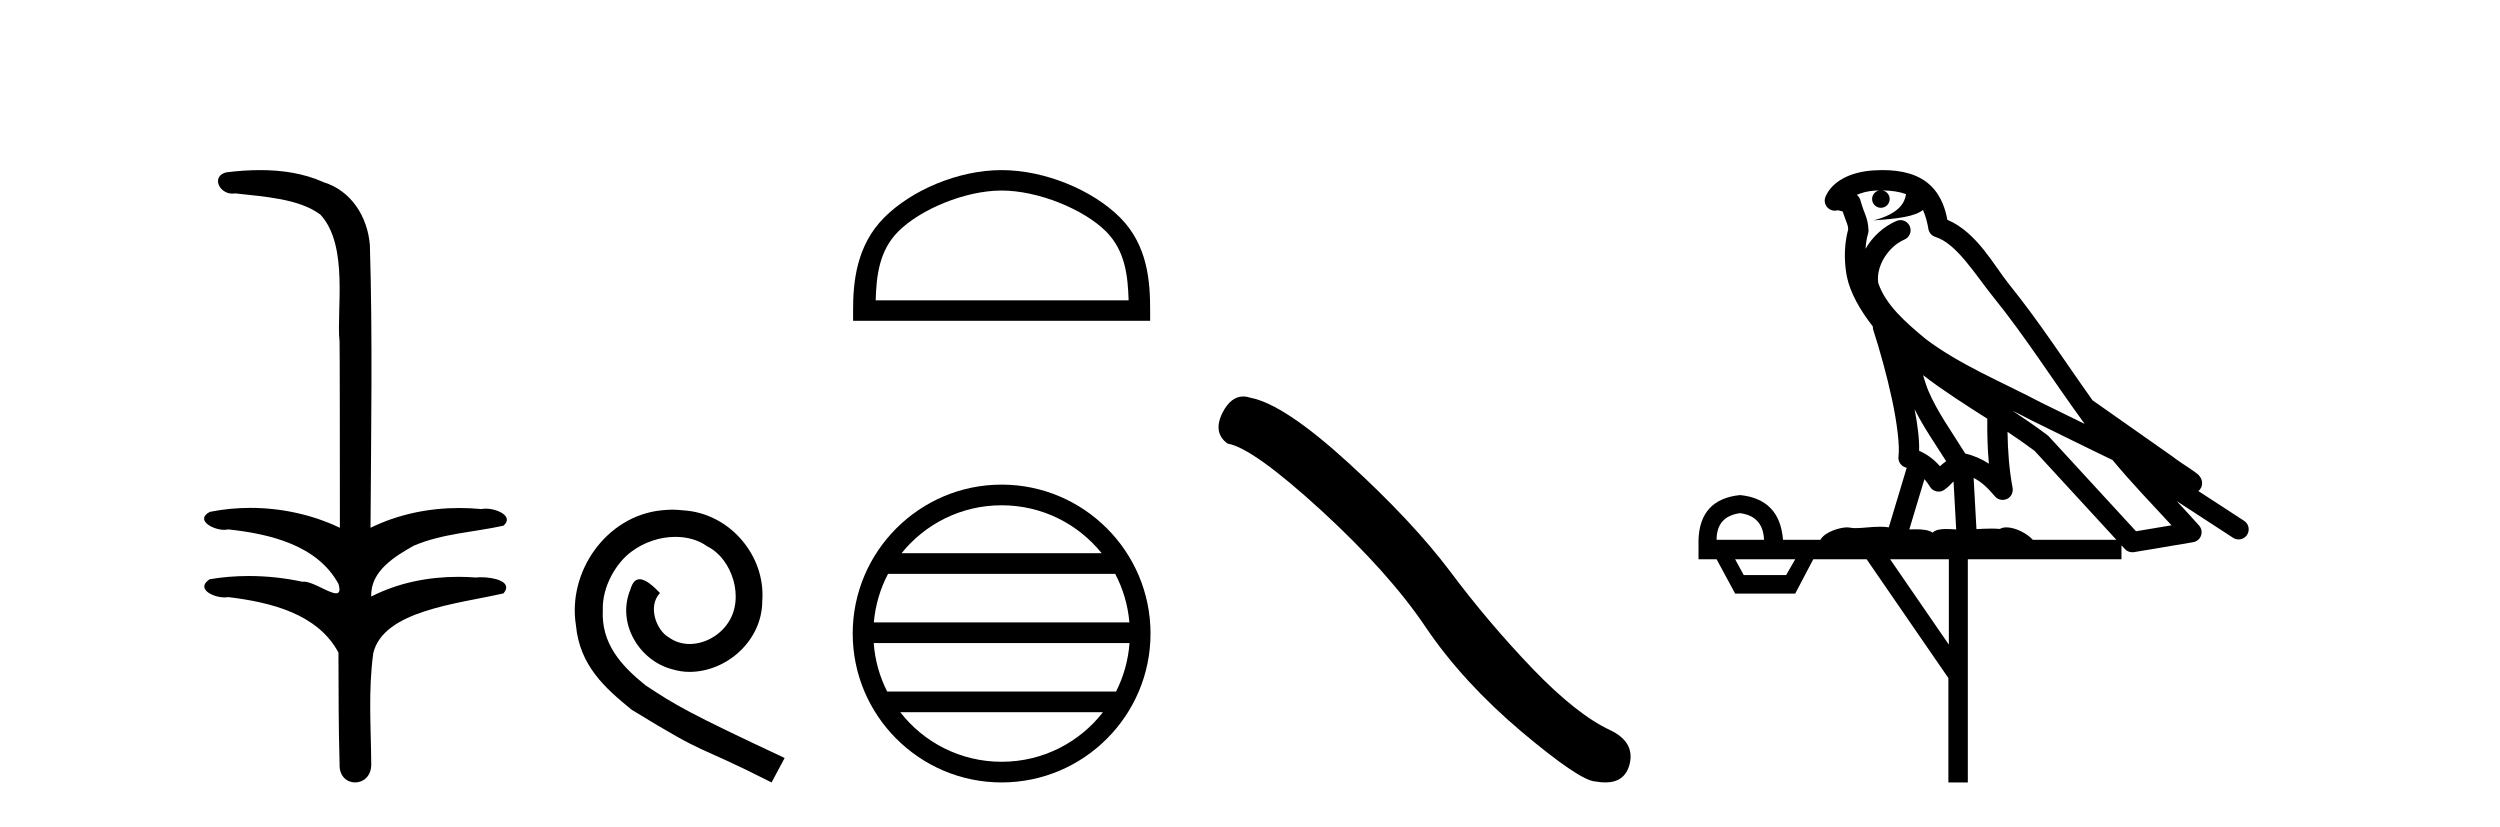
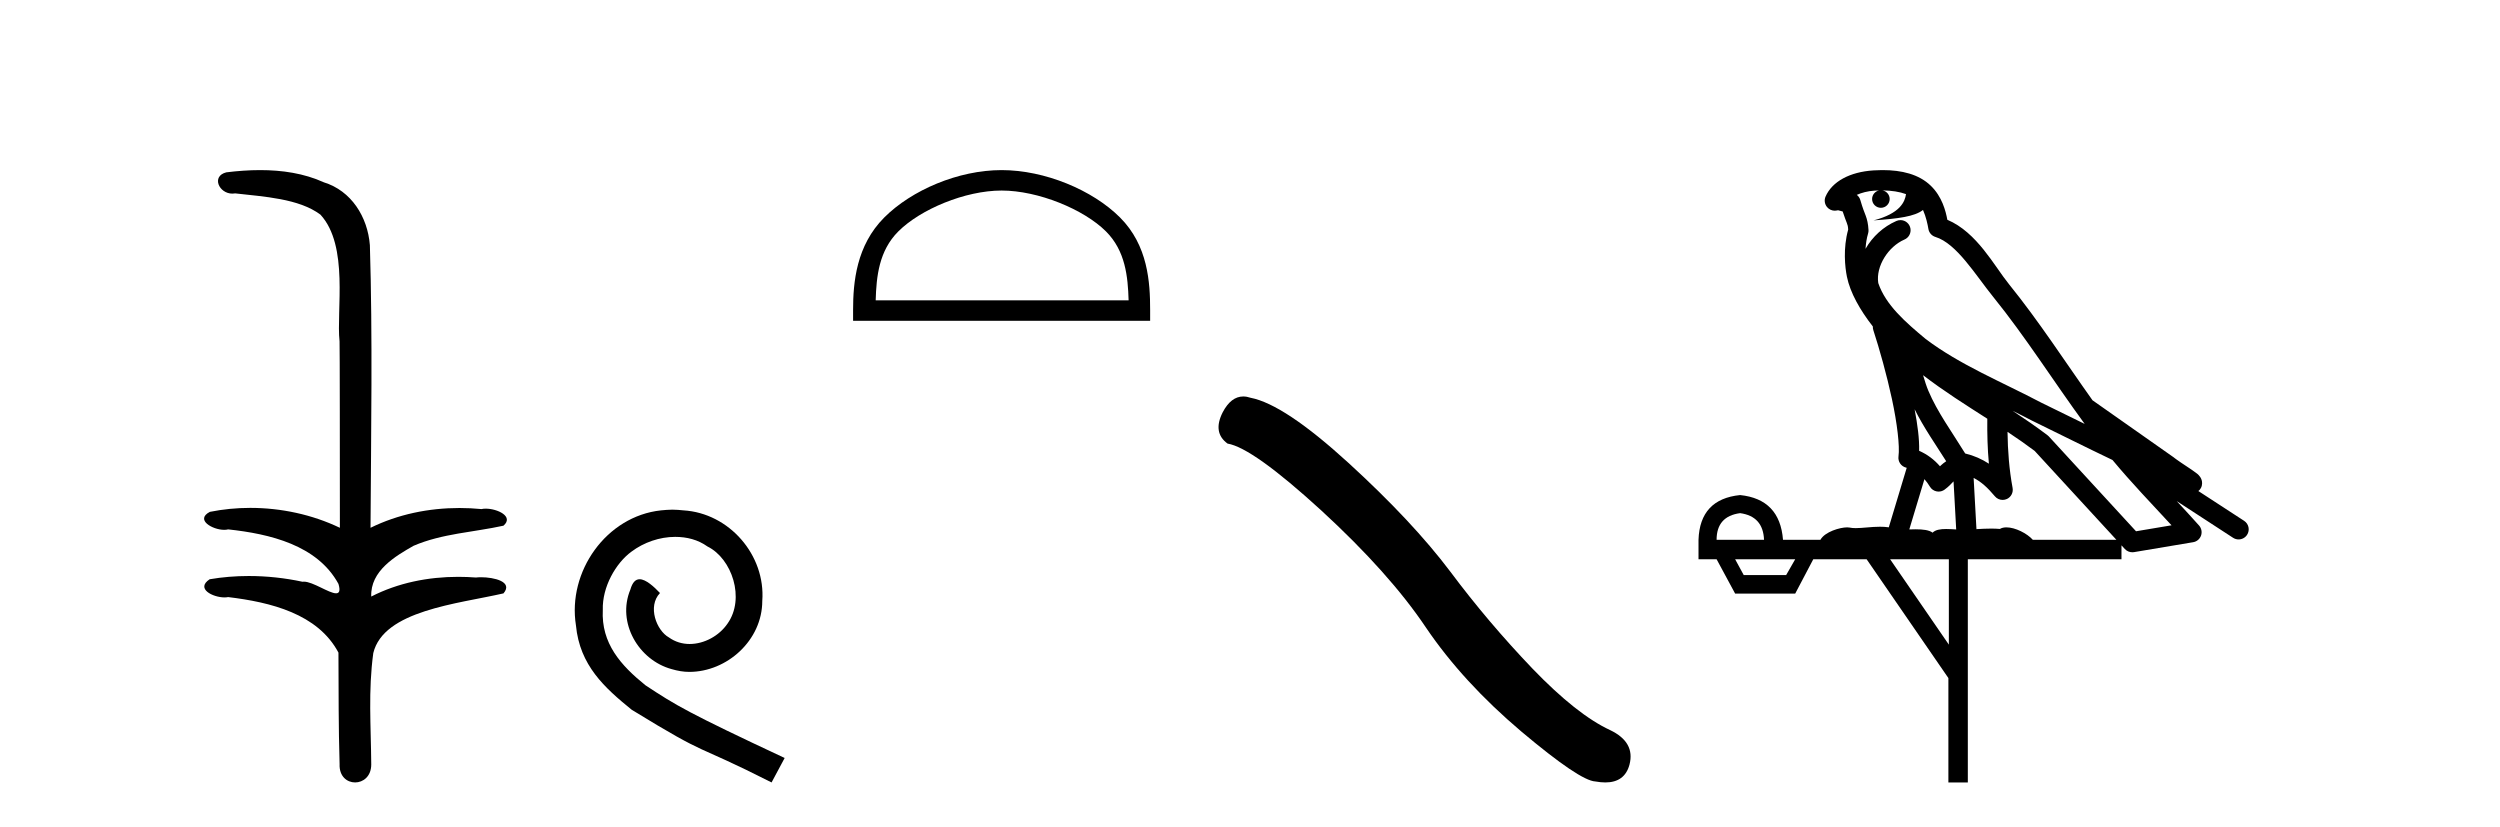
<svg xmlns="http://www.w3.org/2000/svg" width="124.0" height="41.0">
  <path d="M 12.903 8.437 C 12.337 8.437 11.773 8.48 11.225 8.548 C 10.47 8.739 10.858 9.604 11.528 9.604 C 11.573 9.604 11.619 9.6 11.667 9.592 C 13.082 9.755 14.825 9.845 15.895 10.647 C 17.314 12.194 16.676 15.408 16.842 16.933 C 16.854 17.015 16.858 23.097 16.858 26.179 C 15.487 25.522 13.939 25.191 12.413 25.191 C 11.735 25.191 11.061 25.257 10.409 25.388 C 9.665 25.778 10.538 26.28 11.122 26.28 C 11.191 26.28 11.257 26.273 11.315 26.257 C 13.384 26.481 15.736 27.035 16.787 28.96 C 16.891 29.308 16.826 29.428 16.668 29.428 C 16.32 29.428 15.521 28.85 15.071 28.85 C 15.047 28.85 15.025 28.852 15.003 28.855 C 14.139 28.668 13.234 28.57 12.336 28.57 C 11.68 28.57 11.027 28.623 10.399 28.731 C 9.689 29.2 10.56 29.632 11.138 29.632 C 11.201 29.632 11.261 29.626 11.315 29.615 C 13.427 29.87 15.764 30.443 16.787 32.37 C 16.799 34.514 16.786 35.93 16.844 37.901 C 16.819 38.508 17.214 38.809 17.613 38.809 C 18.01 38.809 18.412 38.512 18.414 37.922 C 18.399 35.98 18.26 34.275 18.515 32.392 C 19.029 30.278 22.695 29.954 24.973 29.432 C 25.47 28.848 24.492 28.631 23.861 28.631 C 23.767 28.631 23.681 28.636 23.608 28.645 C 23.317 28.623 23.023 28.611 22.729 28.611 C 21.24 28.611 19.74 28.907 18.414 29.589 C 18.36 28.316 19.614 27.583 20.513 27.071 C 21.931 26.461 23.492 26.401 24.973 26.074 C 25.501 25.615 24.669 25.229 24.093 25.229 C 24.017 25.229 23.946 25.235 23.882 25.25 C 23.519 25.215 23.154 25.197 22.789 25.197 C 21.267 25.197 19.744 25.507 18.378 26.179 C 18.406 21.368 18.484 16.712 18.346 12.161 C 18.235 10.754 17.424 9.462 16.06 9.042 C 15.081 8.596 13.99 8.437 12.903 8.437 Z" style="fill:#000000;stroke:none" />
  <path d="M 33.35 25.279 C 33.162 25.279 32.974 25.297 32.786 25.314 C 30.07 25.604 28.14 28.354 28.567 31.019 C 28.755 33.001 29.985 34.111 31.334 35.205 C 35.349 37.665 34.221 36.759 38.27 38.809 L 38.919 37.596 C 34.102 35.341 33.521 34.983 32.018 33.992 C 30.788 33.001 29.814 31.908 29.899 30.251 C 29.865 29.106 30.549 27.927 31.317 27.364 C 31.932 26.902 32.718 26.629 33.487 26.629 C 34.068 26.629 34.614 26.766 35.093 27.107 C 36.306 27.705 36.972 29.687 36.083 30.934 C 35.673 31.532 34.939 31.942 34.204 31.942 C 33.846 31.942 33.487 31.839 33.179 31.617 C 32.564 31.276 32.103 30.08 32.735 29.414 C 32.445 29.106 32.035 28.73 31.727 28.73 C 31.522 28.73 31.369 28.884 31.266 29.243 C 30.583 30.883 31.676 32.745 33.316 33.189 C 33.606 33.274 33.897 33.326 34.187 33.326 C 36.066 33.326 37.809 31.754 37.809 29.807 C 37.98 27.534 36.169 25.45 33.897 25.314 C 33.726 25.297 33.538 25.279 33.35 25.279 Z" style="fill:#000000;stroke:none" />
  <path d="M 49.68 9.451 C 51.492 9.451 53.761 10.382 54.858 11.48 C 55.819 12.44 55.944 13.713 55.979 14.896 L 43.434 14.896 C 43.469 13.713 43.595 12.44 44.555 11.48 C 45.653 10.382 47.868 9.451 49.68 9.451 ZM 49.68 8.437 C 47.53 8.437 45.217 9.43 43.861 10.786 C 42.471 12.176 42.313 14.007 42.313 15.377 L 42.313 15.911 L 57.047 15.911 L 57.047 15.377 C 57.047 14.007 56.943 12.176 55.552 10.786 C 54.197 9.43 51.83 8.437 49.68 8.437 Z" style="fill:#000000;stroke:none" />
-   <path d="M 49.68 25.062 C 51.688 25.062 53.478 25.99 54.643 27.44 L 44.717 27.44 C 45.882 25.99 47.671 25.062 49.68 25.062 ZM 55.315 28.465 C 55.698 29.195 55.944 30.008 56.018 30.87 L 43.342 30.87 C 43.417 30.008 43.663 29.195 44.046 28.465 ZM 56.024 31.895 C 55.961 32.756 55.728 33.568 55.357 34.299 L 44.003 34.299 C 43.632 33.568 43.399 32.756 43.336 31.895 ZM 54.707 35.324 C 53.544 36.822 51.726 37.784 49.68 37.784 C 47.634 37.784 45.816 36.822 44.653 35.324 ZM 49.68 24.037 C 45.608 24.037 42.294 27.352 42.294 31.424 C 42.294 35.495 45.608 38.809 49.68 38.809 C 53.751 38.809 57.066 35.495 57.066 31.424 C 57.066 27.352 53.751 24.037 49.68 24.037 Z" style="fill:#000000;stroke:none" />
  <path d="M 61.665 19.665 Q 61.059 19.665 60.647 20.448 Q 60.135 21.455 60.887 22.002 Q 62.134 22.207 65.533 25.316 Q 68.916 28.425 70.726 31.125 Q 72.554 33.824 75.459 36.284 Q 78.363 38.727 79.131 38.761 Q 79.397 38.809 79.623 38.809 Q 80.587 38.809 80.823 37.924 Q 81.113 36.813 79.866 36.215 Q 78.209 35.447 76.005 33.157 Q 73.801 30.851 71.939 28.357 Q 70.06 25.863 66.883 22.959 Q 63.705 20.055 62.031 19.73 Q 61.84 19.665 61.665 19.665 Z" style="fill:#000000;stroke:none" />
  <path d="M 93.37 9.444 C 93.824 9.448 94.222 9.513 94.538 9.628 C 94.485 10.005 94.253 10.588 92.93 10.932 C 94.161 10.843 94.965 10.742 95.381 10.414 C 95.531 10.752 95.612 11.134 95.648 11.353 C 95.678 11.541 95.813 11.696 95.996 11.752 C 97.05 12.075 97.976 13.629 98.865 14.728 C 100.467 16.707 101.853 18.912 103.4 21.026 C 102.686 20.676 101.973 20.326 101.256 19.976 C 99.263 18.928 97.217 18.102 95.509 16.81 C 94.515 15.983 93.531 15.129 93.162 14.04 C 93.034 13.201 93.662 12.229 94.457 11.883 C 94.674 11.792 94.799 11.563 94.758 11.332 C 94.716 11.1 94.52 10.928 94.285 10.918 C 94.278 10.918 94.27 10.918 94.263 10.918 C 94.192 10.918 94.121 10.933 94.056 10.963 C 93.42 11.24 92.876 11.735 92.53 12.342 C 92.547 12.085 92.584 11.822 92.656 11.585 C 92.674 11.529 92.681 11.47 92.678 11.411 C 92.661 11.099 92.608 10.882 92.539 10.698 C 92.471 10.514 92.396 10.35 92.273 9.924 C 92.243 9.821 92.182 9.73 92.097 9.665 C 92.333 9.561 92.629 9.477 92.987 9.454 C 93.059 9.449 93.127 9.449 93.197 9.447 L 93.197 9.447 C 93.002 9.49 92.856 9.664 92.856 9.872 C 92.856 10.112 93.052 10.307 93.292 10.307 C 93.533 10.307 93.728 10.112 93.728 9.872 C 93.728 9.658 93.574 9.481 93.37 9.444 ZM 95.384 18.609 C 96.406 19.396 97.499 20.083 98.57 20.769 C 98.562 21.509 98.58 22.253 98.649 22.999 C 98.3 22.771 97.917 22.6 97.473 22.492 C 96.813 21.42 96.089 20.432 95.647 19.384 C 95.555 19.167 95.469 18.896 95.384 18.609 ZM 94.965 20.299 C 95.425 21.223 96.013 22.054 96.531 22.877 C 96.432 22.944 96.342 23.014 96.27 23.082 C 96.252 23.099 96.241 23.111 96.224 23.128 C 95.94 22.8 95.592 22.534 95.189 22.361 C 95.205 21.773 95.11 21.065 94.965 20.299 ZM 99.825 20.376 L 99.825 20.376 C 100.155 20.539 100.482 20.703 100.803 20.872 C 100.808 20.874 100.812 20.876 100.817 20.878 C 102.133 21.52 103.448 22.18 104.78 22.816 C 105.719 23.947 106.732 24.996 107.708 26.055 C 107.121 26.154 106.534 26.252 105.947 26.351 C 104.506 24.783 103.064 23.216 101.623 21.648 C 101.602 21.626 101.58 21.606 101.556 21.588 C 100.994 21.162 100.412 20.763 99.825 20.376 ZM 95.452 23.766 C 95.549 23.877 95.641 24.001 95.725 24.141 C 95.797 24.261 95.917 24.345 96.054 24.373 C 96.088 24.38 96.121 24.383 96.154 24.383 C 96.259 24.383 96.362 24.35 96.448 24.288 C 96.659 24.135 96.787 23.989 96.896 23.876 L 97.027 26.261 C 96.858 26.25 96.687 26.239 96.527 26.239 C 96.246 26.239 95.999 26.275 95.856 26.42 C 95.687 26.29 95.383 26.253 95.005 26.253 C 94.908 26.253 94.806 26.256 94.701 26.26 L 95.452 23.766 ZM 86.309 25.452 C 87.071 25.556 87.466 25.997 87.496 26.774 L 85.143 26.774 C 85.143 25.997 85.532 25.556 86.309 25.452 ZM 99.573 21.42 L 99.573 21.42 C 100.034 21.727 100.486 22.039 100.919 22.365 C 102.27 23.835 103.621 25.304 104.973 26.774 L 100.828 26.774 C 100.54 26.454 99.954 26.157 99.519 26.157 C 99.395 26.157 99.284 26.181 99.195 26.235 C 99.057 26.223 98.913 26.218 98.763 26.218 C 98.528 26.218 98.281 26.23 98.032 26.245 L 97.892 23.705 L 97.892 23.705 C 98.271 23.898 98.579 24.18 98.948 24.618 C 99.045 24.734 99.187 24.796 99.331 24.796 C 99.404 24.796 99.477 24.78 99.546 24.748 C 99.751 24.651 99.866 24.427 99.825 24.203 C 99.655 23.286 99.585 22.359 99.573 21.42 ZM 89.043 27.738 L 88.594 28.522 L 86.488 28.522 L 86.062 27.738 ZM 96.663 27.738 L 96.663 31.974 L 93.749 27.738 ZM 93.383 8.437 C 93.366 8.437 93.35 8.437 93.334 8.437 C 93.198 8.438 93.061 8.443 92.923 8.452 L 92.922 8.452 C 91.751 8.528 90.873 9.003 90.548 9.749 C 90.472 9.923 90.501 10.125 90.622 10.271 C 90.719 10.387 90.861 10.451 91.008 10.451 C 91.046 10.451 91.084 10.447 91.123 10.438 C 91.153 10.431 91.158 10.427 91.164 10.427 C 91.17 10.427 91.176 10.432 91.214 10.441 C 91.251 10.449 91.313 10.467 91.397 10.489 C 91.488 10.772 91.559 10.942 91.599 11.049 C 91.644 11.17 91.659 11.213 91.67 11.386 C 91.41 12.318 91.511 13.254 91.608 13.729 C 91.769 14.516 92.256 15.378 92.893 16.194 C 92.891 16.255 92.896 16.316 92.917 16.375 C 93.225 17.319 93.584 18.6 93.841 19.795 C 94.098 20.99 94.235 22.136 94.165 22.638 C 94.13 22.892 94.292 23.132 94.542 23.194 C 94.552 23.197 94.562 23.201 94.573 23.203 L 93.684 26.155 C 93.54 26.133 93.393 26.126 93.247 26.126 C 92.814 26.126 92.387 26.195 92.045 26.195 C 91.931 26.195 91.827 26.187 91.735 26.167 C 91.704 26.16 91.666 26.157 91.62 26.157 C 91.263 26.157 90.513 26.375 90.293 26.774 L 88.437 26.774 C 88.333 25.429 87.623 24.69 86.309 24.555 C 84.979 24.69 84.291 25.429 84.246 26.774 L 84.246 27.738 L 85.143 27.738 L 86.062 29.441 L 89.043 29.441 L 89.939 27.738 L 92.584 27.738 L 96.64 33.632 L 96.64 38.809 L 97.604 38.809 L 97.604 27.738 L 105.225 27.738 L 105.225 27.048 C 105.281 27.109 105.337 27.17 105.392 27.23 C 105.488 27.335 105.623 27.392 105.762 27.392 C 105.789 27.392 105.817 27.39 105.845 27.386 C 106.823 27.221 107.802 27.057 108.781 26.893 C 108.961 26.863 109.111 26.737 109.172 26.564 C 109.232 26.392 109.194 26.2 109.072 26.064 C 108.707 25.655 108.336 25.253 107.965 24.854 L 107.965 24.854 L 110.76 26.674 C 110.845 26.729 110.94 26.756 111.033 26.756 C 111.198 26.756 111.359 26.675 111.455 26.527 C 111.606 26.295 111.54 25.984 111.308 25.833 L 109.039 24.356 C 109.087 24.317 109.133 24.268 109.167 24.202 C 109.249 24.047 109.227 23.886 109.2 23.803 C 109.173 23.72 109.144 23.679 109.12 23.647 C 109.027 23.519 108.978 23.498 108.912 23.446 C 108.845 23.395 108.771 23.343 108.691 23.288 C 108.53 23.178 108.343 23.056 108.183 22.949 C 108.023 22.842 107.873 22.73 107.868 22.726 C 107.852 22.711 107.836 22.698 107.818 22.686 C 106.481 21.745 105.142 20.805 103.805 19.865 C 103.801 19.862 103.796 19.86 103.791 19.857 C 102.432 17.95 101.146 15.95 99.646 14.096 C 98.915 13.194 98.063 11.524 96.588 10.901 C 96.507 10.459 96.324 9.754 95.772 9.217 C 95.177 8.638 94.315 8.437 93.383 8.437 Z" style="fill:#000000;stroke:none" />
</svg>